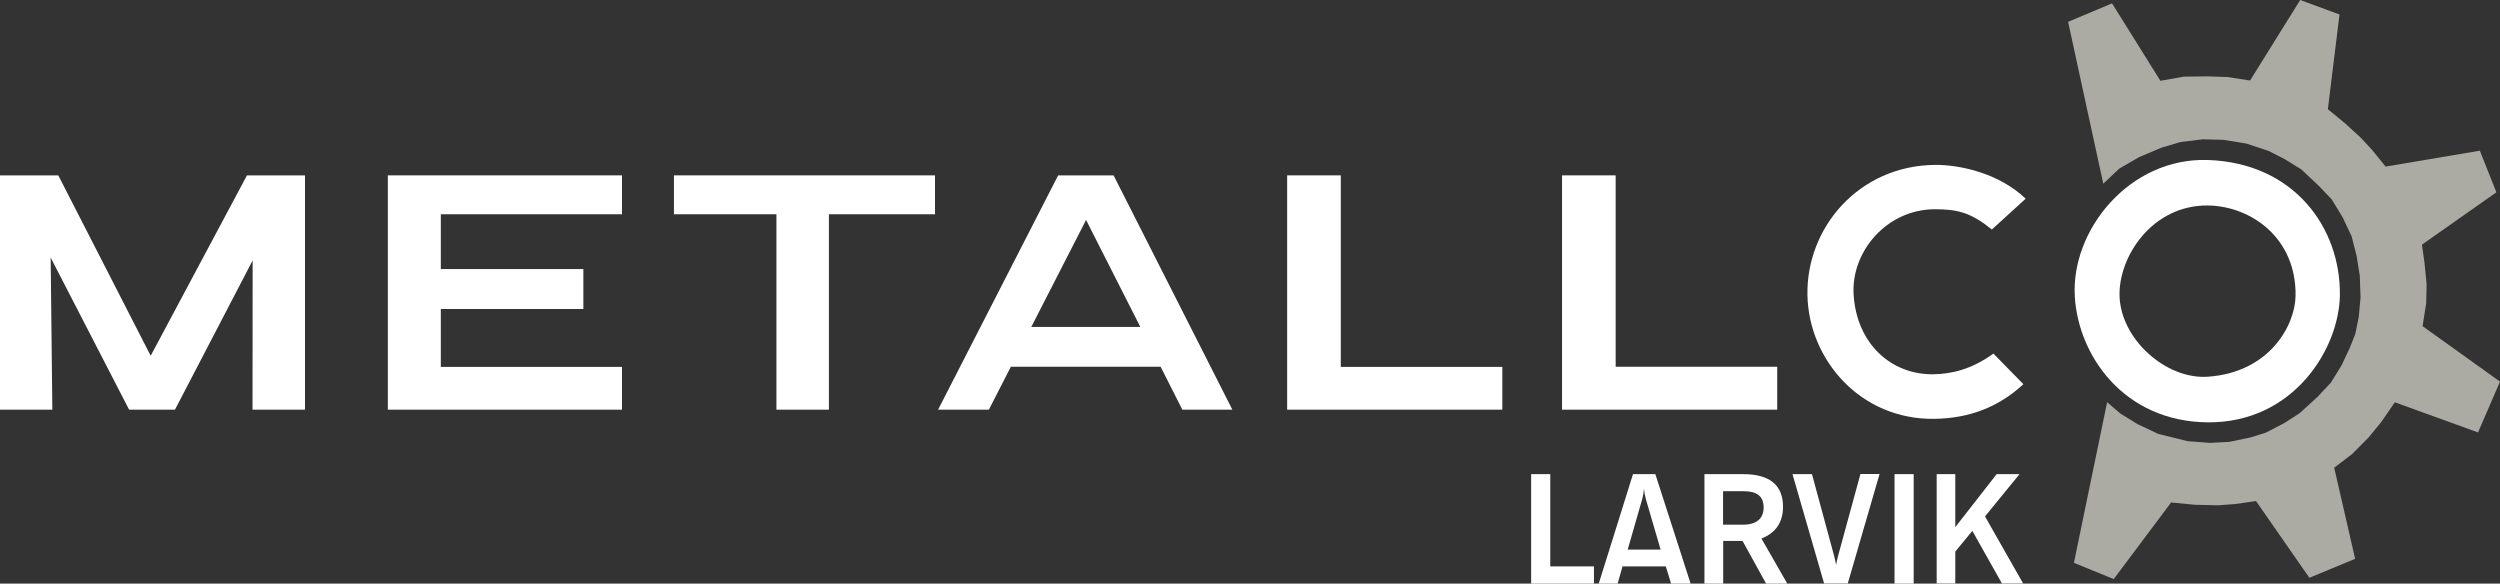
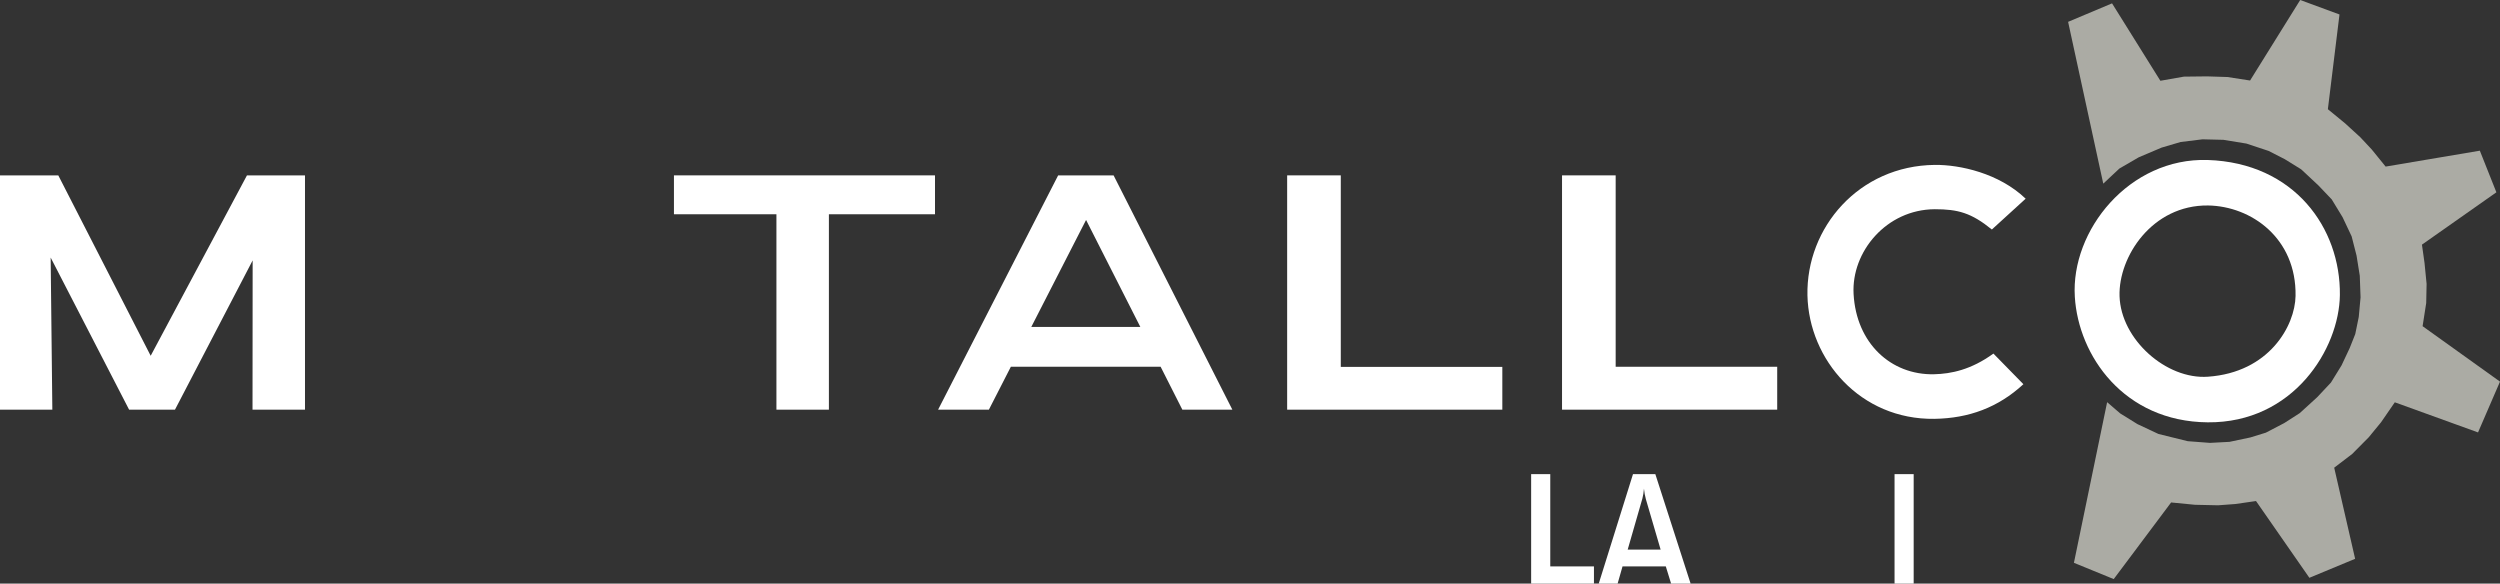
<svg xmlns="http://www.w3.org/2000/svg" id="Layer_2" data-name="Layer 2" viewBox="0 0 193.45 45.16">
  <rect x="0" y="0" width="193.45" height="45.16" fill="#333333" stroke="none" />
  <defs>
    <style>
      .cls-1, .cls-2 {
        fill: #fff;
      }

      .cls-1, .cls-3 {
        fill-rule: evenodd;
      }

      .cls-3 {
        fill: #ababa4;
      }
    </style>
  </defs>
  <g id="Layer_1-2" data-name="Layer 1">
    <g>
      <polygon class="cls-1" points="23.6 13.57 19.11 13.57 11.66 27.53 4.51 13.57 0 13.57 0 31.7 4.05 31.7 3.92 19.93 9.99 31.7 13.54 31.7 19.55 20.15 19.54 31.7 23.6 31.7 23.6 13.57" />
-       <polygon class="cls-1" points="48.13 13.57 30.01 13.57 30.01 31.7 48.13 31.7 48.13 28.39 34.11 28.39 34.11 23.91 45.14 23.91 45.14 20.82 34.11 20.82 34.11 16.58 48.13 16.58 48.13 13.57" />
      <polygon class="cls-1" points="72.35 13.57 52.15 13.57 52.15 16.58 60.08 16.58 60.08 31.7 64.14 31.7 64.14 16.58 72.35 16.58 72.35 13.57" />
      <path class="cls-1" d="M84.04,17.02l4.2,8.28h-8.44l4.24-8.28ZM86.17,13.57h-4.29l-9.29,18.13h3.93s1.7-3.32,1.7-3.32h11.59l1.68,3.32h3.87l-9.19-18.13Z" />
      <polygon class="cls-1" points="103.75 13.57 99.6 13.57 99.6 31.7 116.25 31.7 116.25 28.39 103.75 28.39 103.75 13.57" />
      <path class="cls-1" d="M156.75,15.38c-2.06-1.98-5.1-2.64-7.03-2.62-5.87.06-9.97,4.84-9.86,10.1.11,4.98,4.1,9.63,9.82,9.55,2.67-.04,4.94-.88,6.89-2.68l-2.32-2.37c-1.72,1.25-3.27,1.57-4.6,1.6-3.32.07-6.01-2.39-6.22-6.21-.18-3.27,2.54-6.54,6.28-6.56,1.8,0,2.83.28,4.42,1.57l2.62-2.39Z" />
      <polygon class="cls-1" points="125.02 13.57 120.87 13.57 120.87 31.7 137.52 31.7 137.52 28.38 125.02 28.38 125.02 13.57" />
      <path class="cls-1" d="M177.63,22.91c.08-4.49-3.44-6.96-6.77-7.01-4.32-.05-6.94,3.96-6.85,7.01.1,3.36,3.62,6.47,6.84,6.24,4.74-.33,6.74-3.94,6.78-6.25M170.83,12.38c6.71.22,10.29,5.27,10.23,10.45-.05,4.15-3.59,9.91-10.23,9.85-6.49-.06-10-5.16-10.28-9.71-.32-5.14,4.21-10.78,10.28-10.59Z" />
      <polygon class="cls-3" points="162.75 14.21 160.03 1.69 163.43 .26 167.17 6.25 168.99 5.93 170.78 5.91 172.36 5.96 174.11 6.23 177.99 0 181.03 1.12 180.13 8.45 181.47 9.55 182.64 10.62 183.52 11.56 184.6 12.89 191.89 11.66 193.17 14.88 187.41 18.93 187.61 20.35 187.77 21.97 187.74 23.45 187.46 25.24 193.45 29.53 191.75 33.46 185.31 31.13 184.25 32.67 183.29 33.84 182.01 35.13 180.62 36.19 182.24 43.24 178.7 44.71 174.57 38.77 172.98 39 171.64 39.1 169.85 39.06 168 38.88 163.56 44.81 160.48 43.55 163.05 31.12 164.06 31.99 165.4 32.82 167.02 33.58 169.29 34.14 171.01 34.27 172.52 34.19 174.13 33.85 175.33 33.48 176.75 32.74 177.95 31.97 179.29 30.75 180.37 29.6 181.19 28.27 181.82 26.93 182.25 25.85 182.52 24.53 182.66 23.01 182.6 21.34 182.35 19.78 181.97 18.29 181.27 16.81 180.43 15.43 179.39 14.34 178.06 13.1 176.8 12.32 175.55 11.68 173.83 11.11 172.05 10.82 170.43 10.78 168.73 10.99 167.27 11.42 165.5 12.17 164 13.04 162.75 14.21" />
      <g>
        <path class="cls-2" d="M118.48,36.69h1.48v7.14h3.38v1.33h-4.86v-8.47Z" />
        <path class="cls-2" d="M129.31,45.16l-.41-1.33h-3.35l-.38,1.33h-1.46l2.65-8.47h1.73l2.73,8.47h-1.51ZM127.35,38.59c-.06-.2-.11-.47-.14-.78-.02.28-.06.53-.12.76l-1.14,3.96h2.55l-1.15-3.93Z" />
-         <path class="cls-2" d="M131.89,36.69h3.01c2.05,0,3.07.86,3.07,2.52,0,1.2-.56,2.03-1.67,2.46l2,3.49h-1.64l-1.82-3.3h-1.5v3.3h-1.45v-8.47ZM134.87,40.6c1.04,0,1.6-.47,1.6-1.33s-.5-1.26-1.54-1.26h-1.6v2.59h1.54Z" />
-         <path class="cls-2" d="M138.7,36.69h1.51l1.67,6.16c.06.24.14.53.2.86.07-.43.16-.71.2-.88l1.68-6.15h1.48l-2.46,8.47h-1.83l-2.45-8.47Z" />
        <path class="cls-2" d="M146.6,36.69h1.48v8.47h-1.48v-8.47Z" />
-         <path class="cls-2" d="M149.86,36.69h1.44v4.1l3.2-4.1h1.77l-2.67,3.27,2.95,5.19h-1.64l-2.29-4.07-1.32,1.6v2.47h-1.44v-8.47Z" />
      </g>
    </g>
  </g>
</svg>